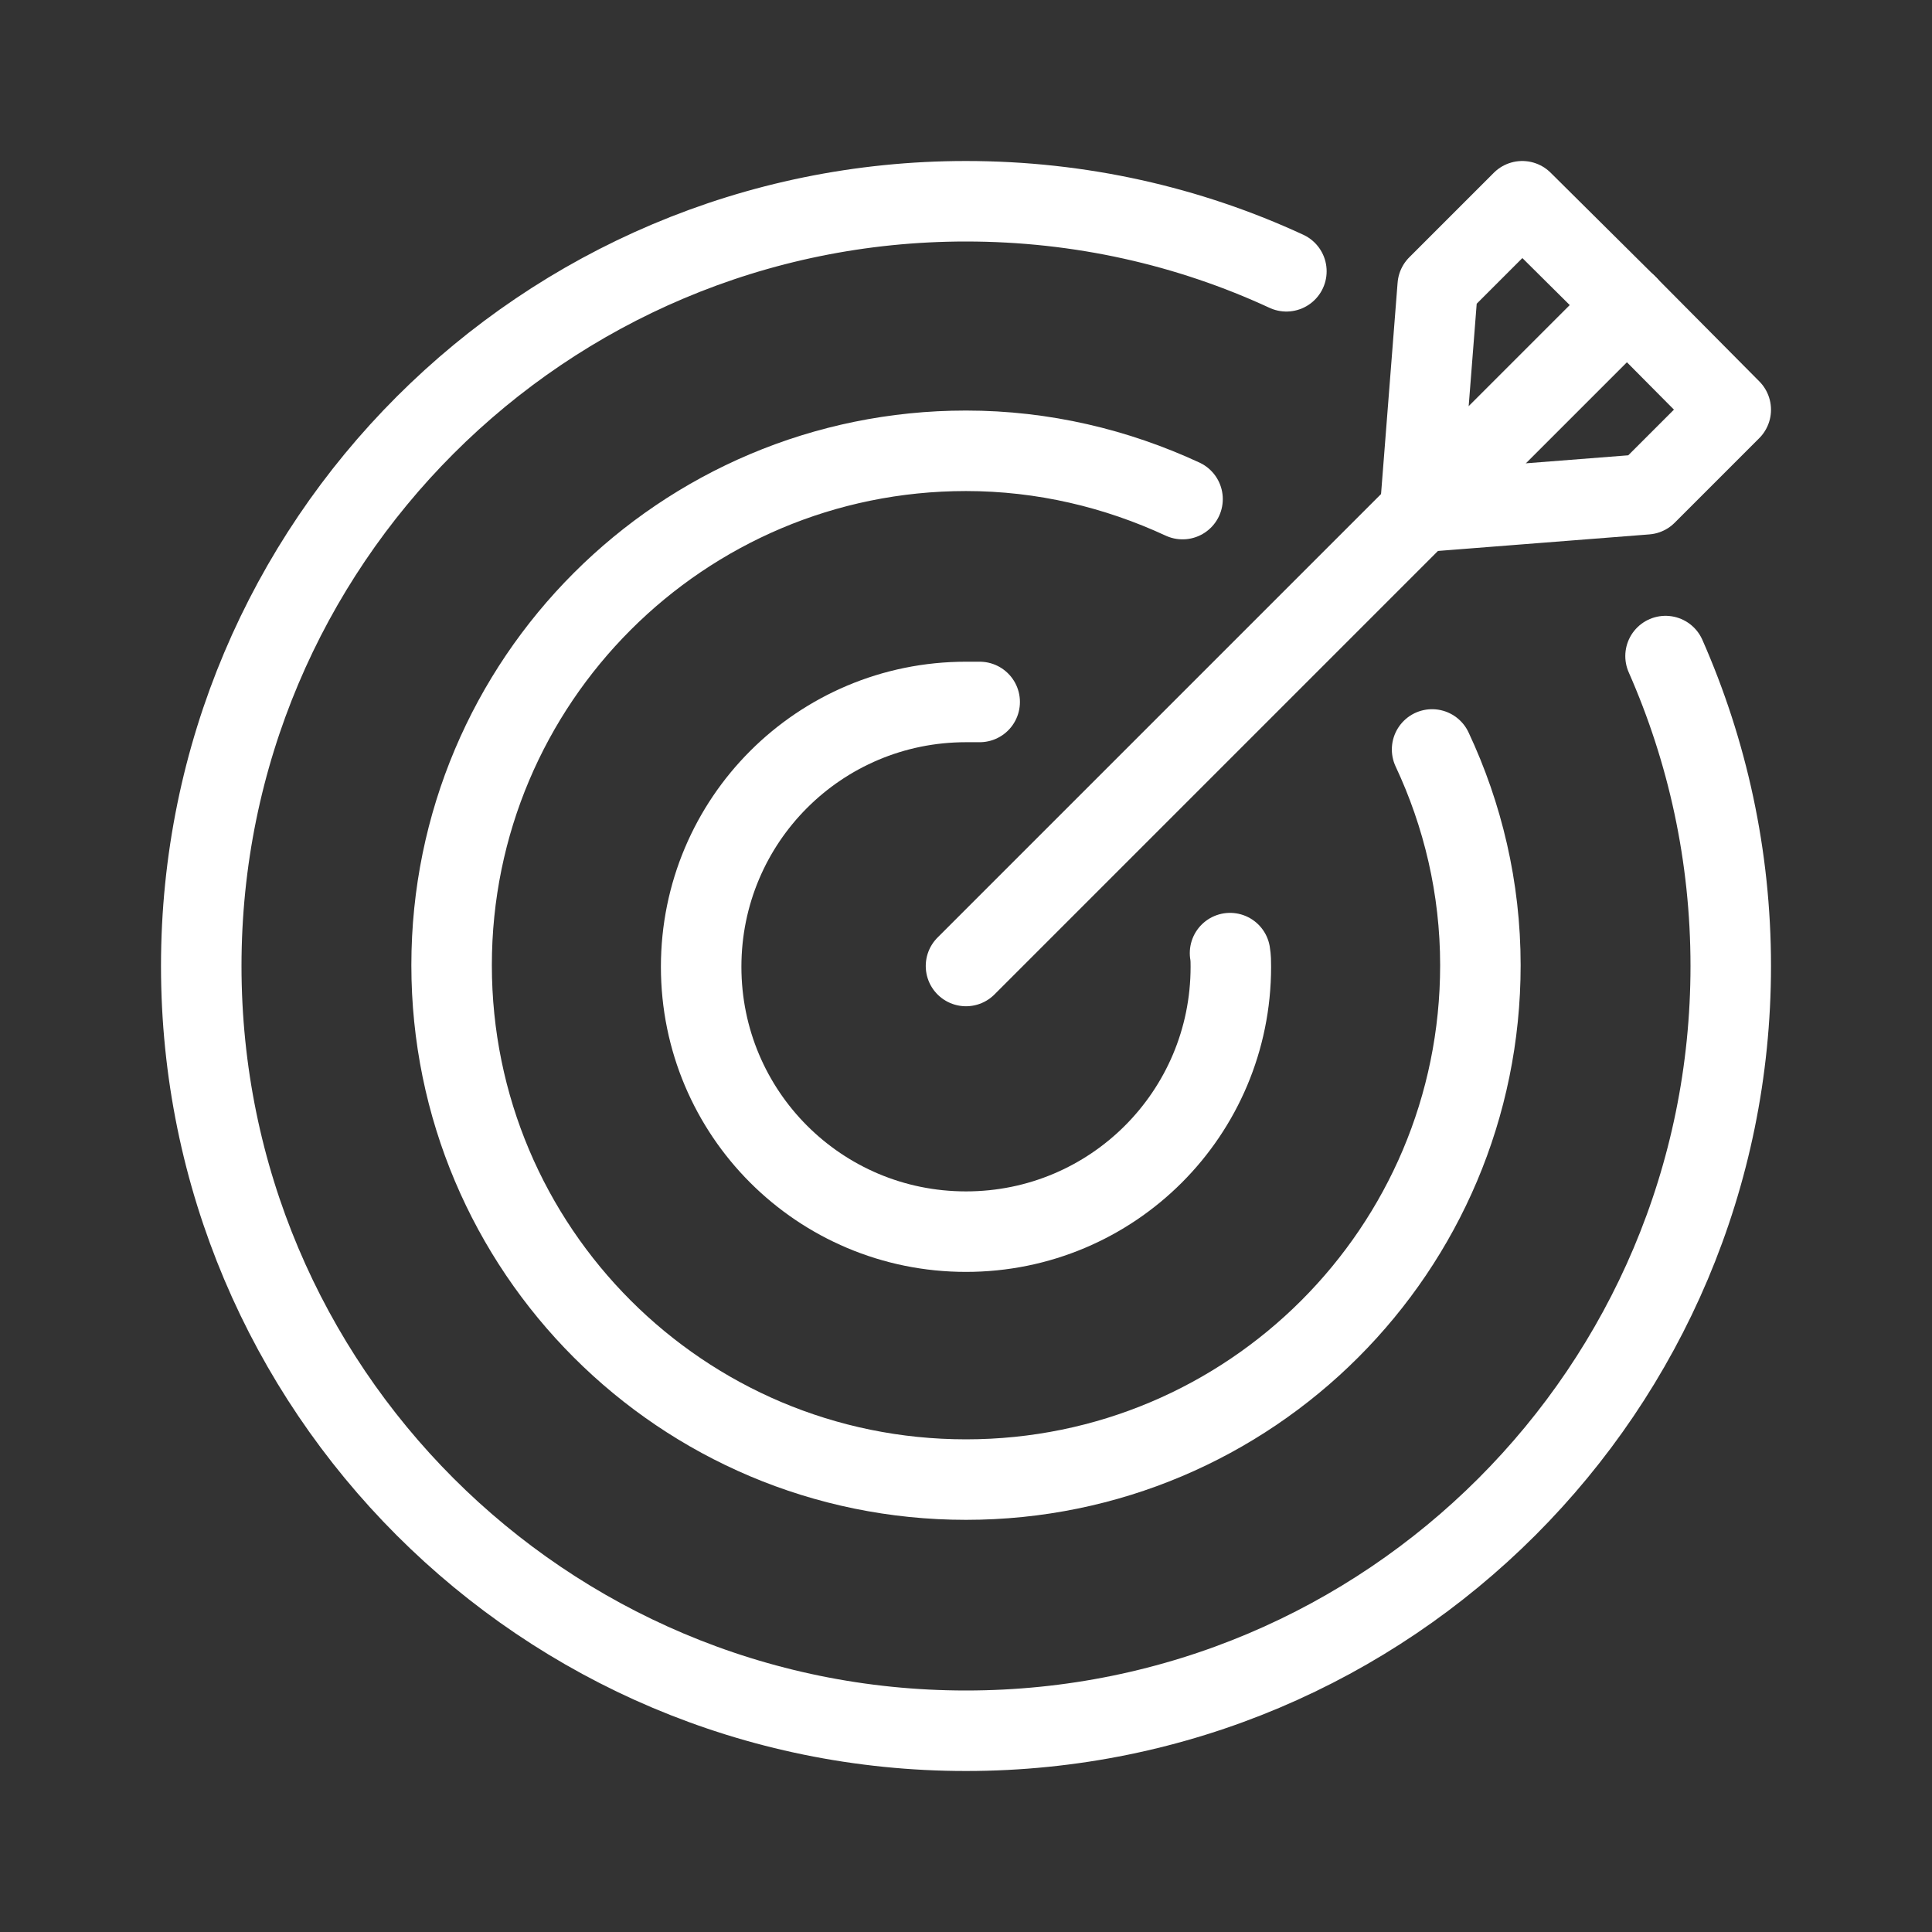
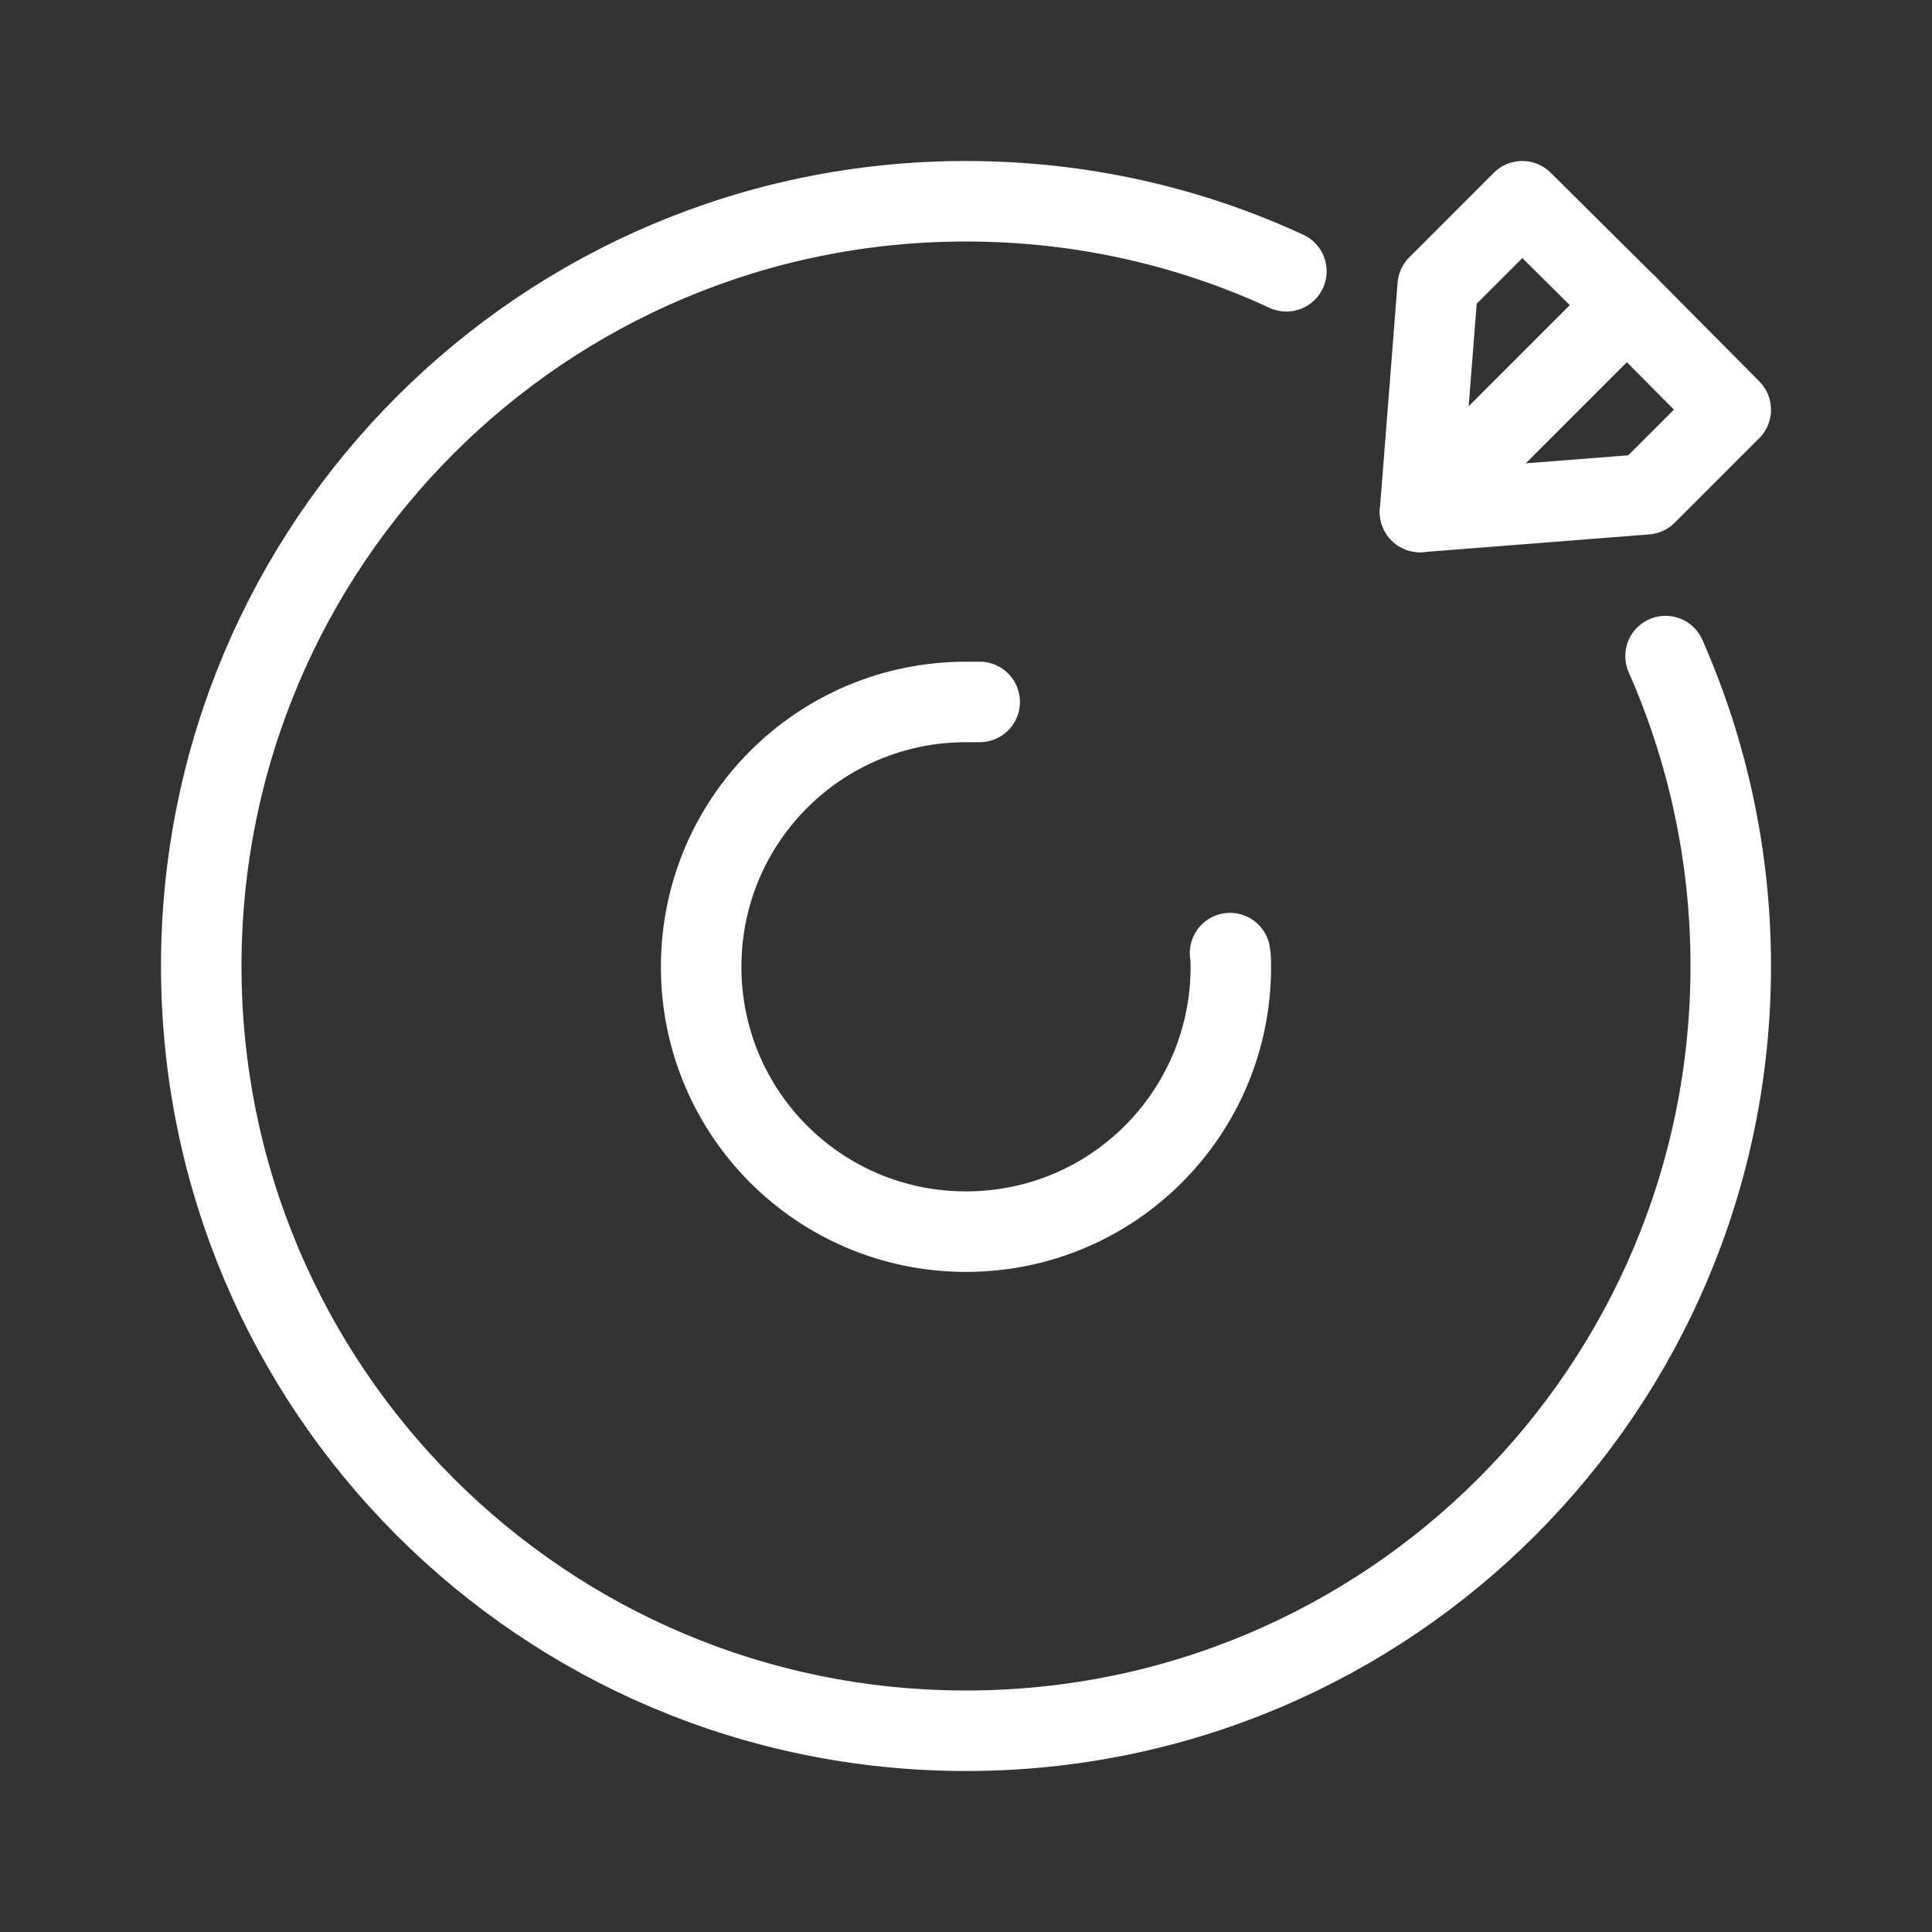
<svg xmlns="http://www.w3.org/2000/svg" id="Layer_1" viewBox="0 0 24 24">
  <rect x="0" y="0" width="24" height="24" fill="#333333" stroke="none" />
  <g>
-     <line x1="12" y1="12" x2="20.21" y2="3.79" style="fill:none; stroke:#fff; stroke-linecap:round; stroke-linejoin:round;" />
    <path d="M15.98,3.37c-1.21-.56-2.56-.87-3.98-.87C6.75,2.5,2.5,6.75,2.5,12s4.25,9.5,9.5,9.5,9.5-4.25,9.5-9.5c0-1.37-.29-2.67-.81-3.85" style="fill:none; stroke:#fff; stroke-linecap:round; stroke-linejoin:round;" />
-     <path d="M14.69,6.2c-.82-.38-1.73-.6-2.69-.6-3.53,0-6.39,2.86-6.39,6.39s2.86,6.39,6.39,6.39,6.39-2.86,6.39-6.39c0-.96-.22-1.87-.6-2.68" style="fill:none; stroke:#fff; stroke-linecap:round; stroke-linejoin:round;" />
    <path d="M12.17,8.72c-.06,0-.11,0-.17,0-1.82,0-3.29,1.47-3.29,3.29s1.47,3.29,3.29,3.29,3.29-1.47,3.29-3.29c0-.06,0-.11-.01-.17" style="fill:none; stroke:#fff; stroke-linecap:round; stroke-linejoin:round;" />
  </g>
  <g>
    <polygon points="20.45 6.14 17.64 6.36 20.21 3.79 21.5 5.09 20.45 6.14" style="fill:none; stroke:#fff; stroke-linecap:round; stroke-linejoin:round;" />
    <polygon points="17.86 3.55 17.64 6.36 20.21 3.79 18.91 2.5 17.86 3.55" style="fill:none; stroke:#fff; stroke-linecap:round; stroke-linejoin:round;" />
  </g>
</svg>